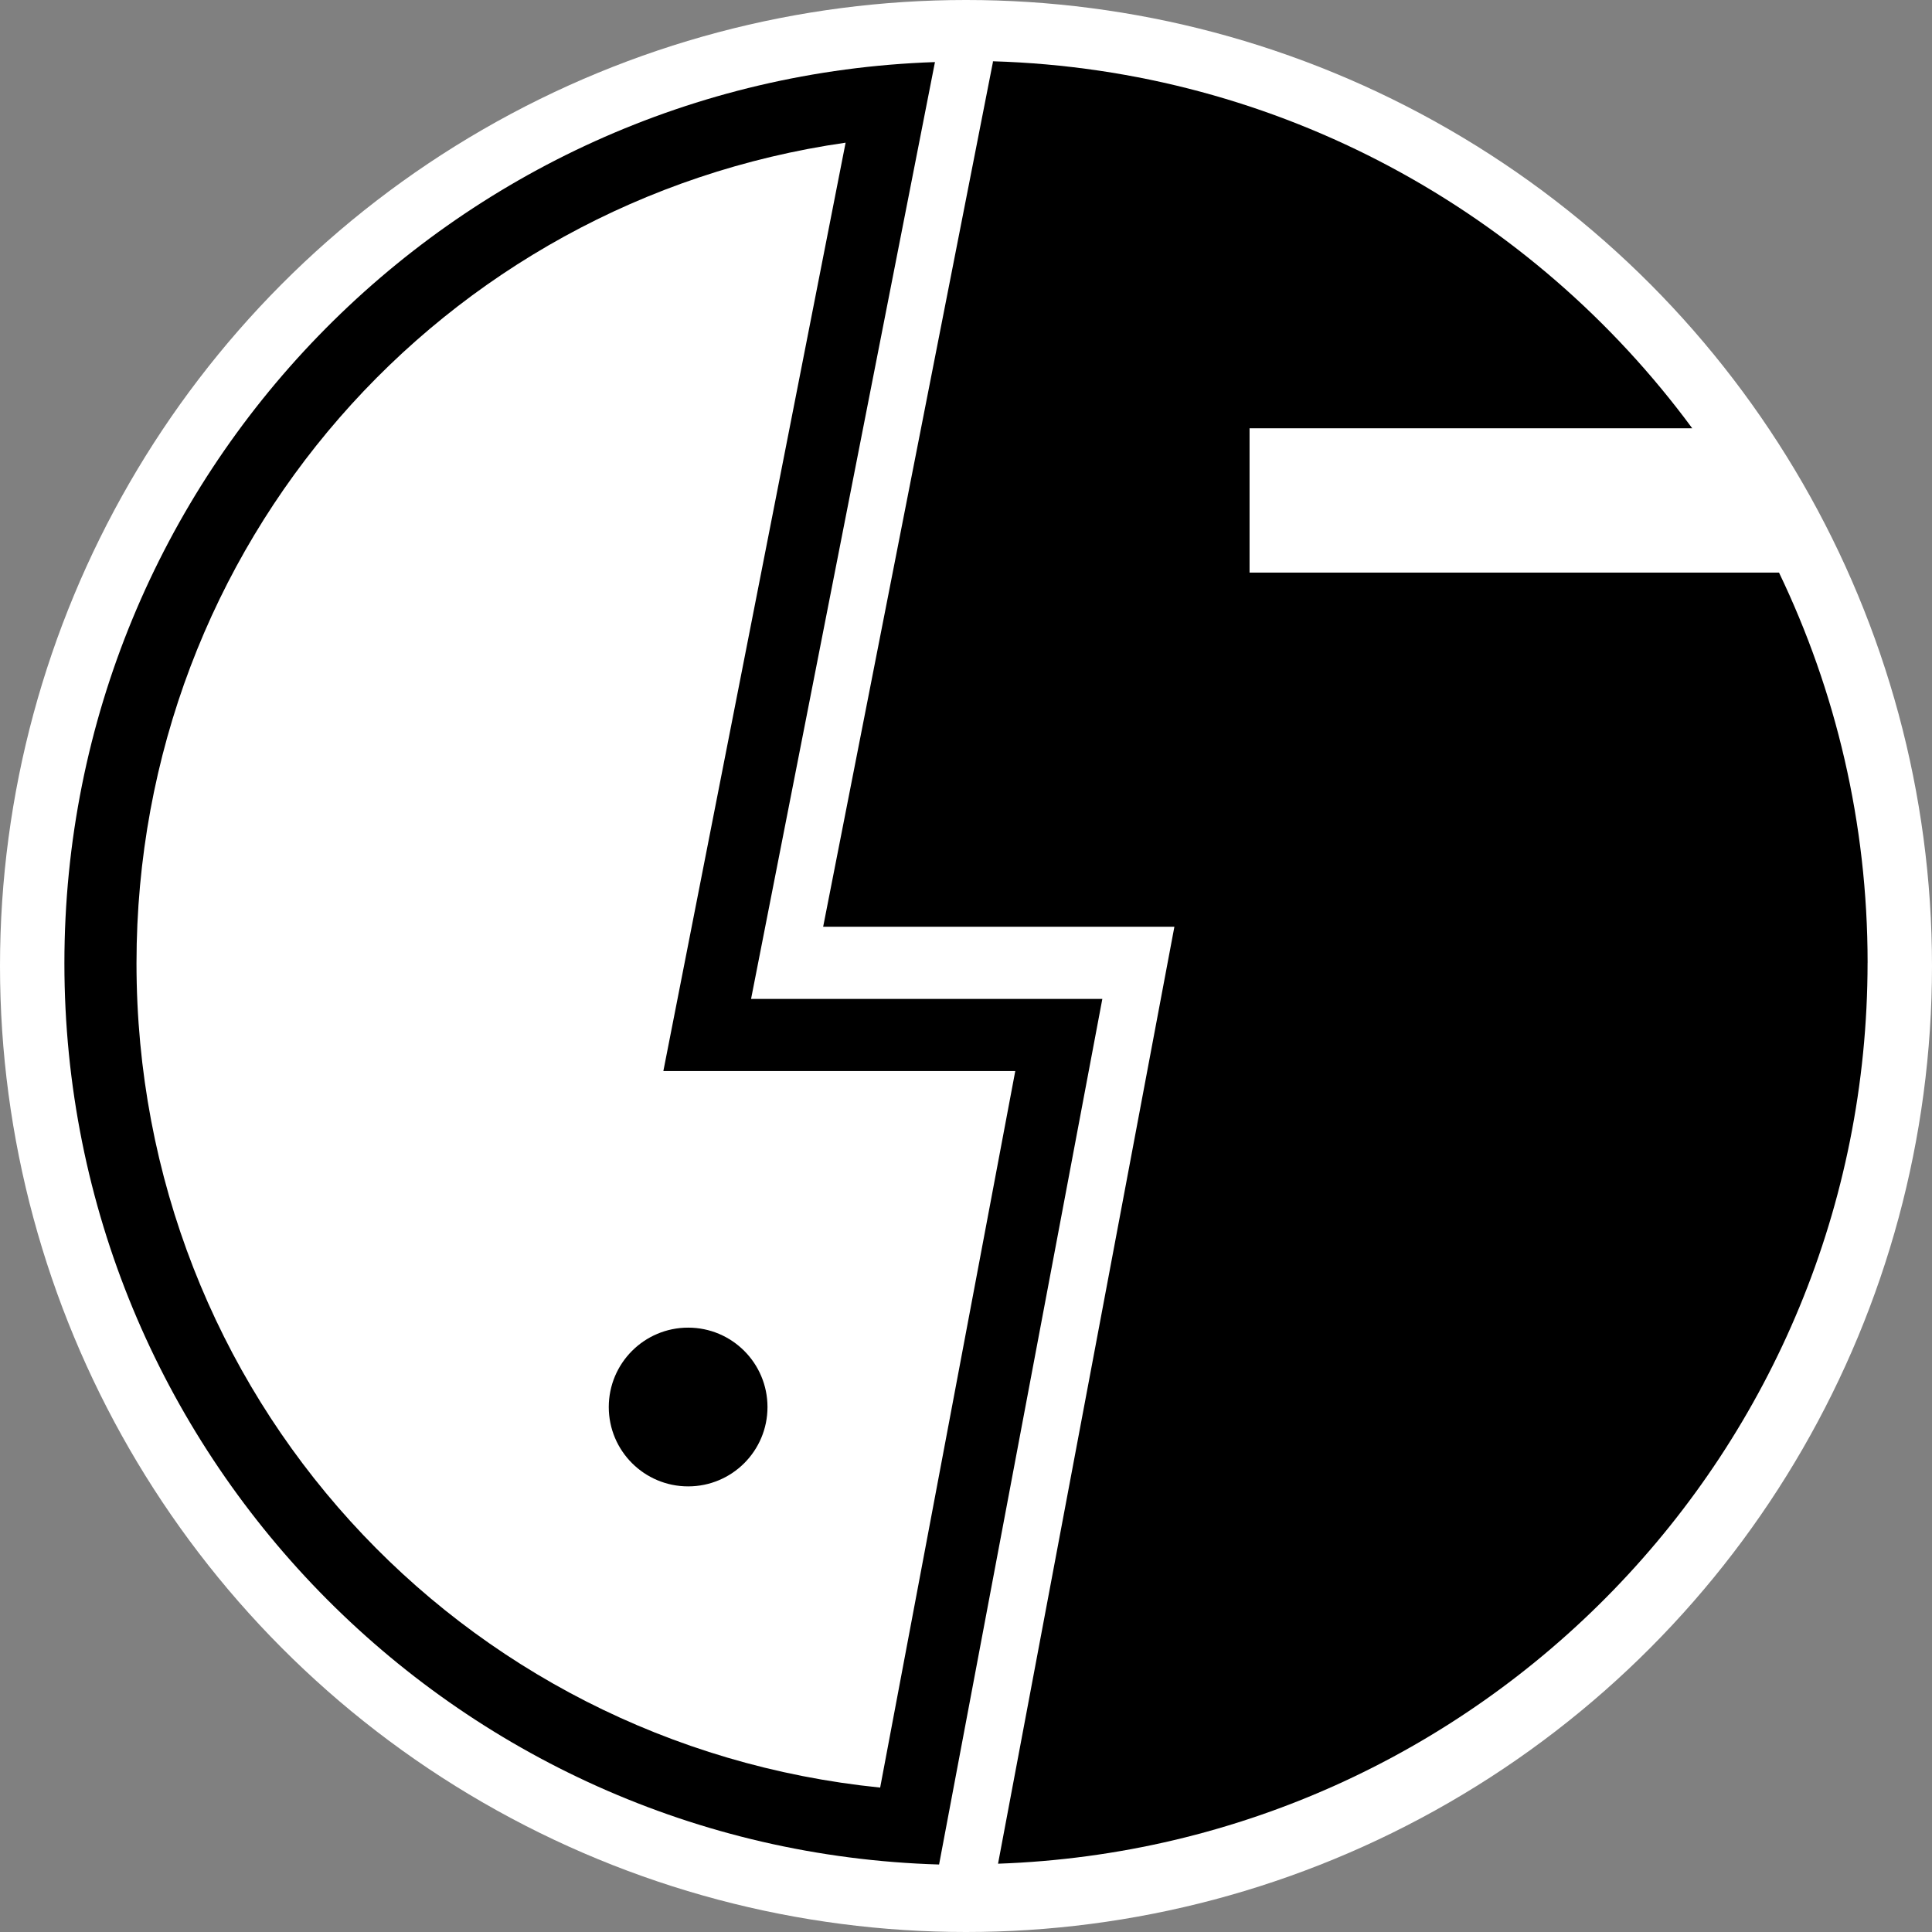
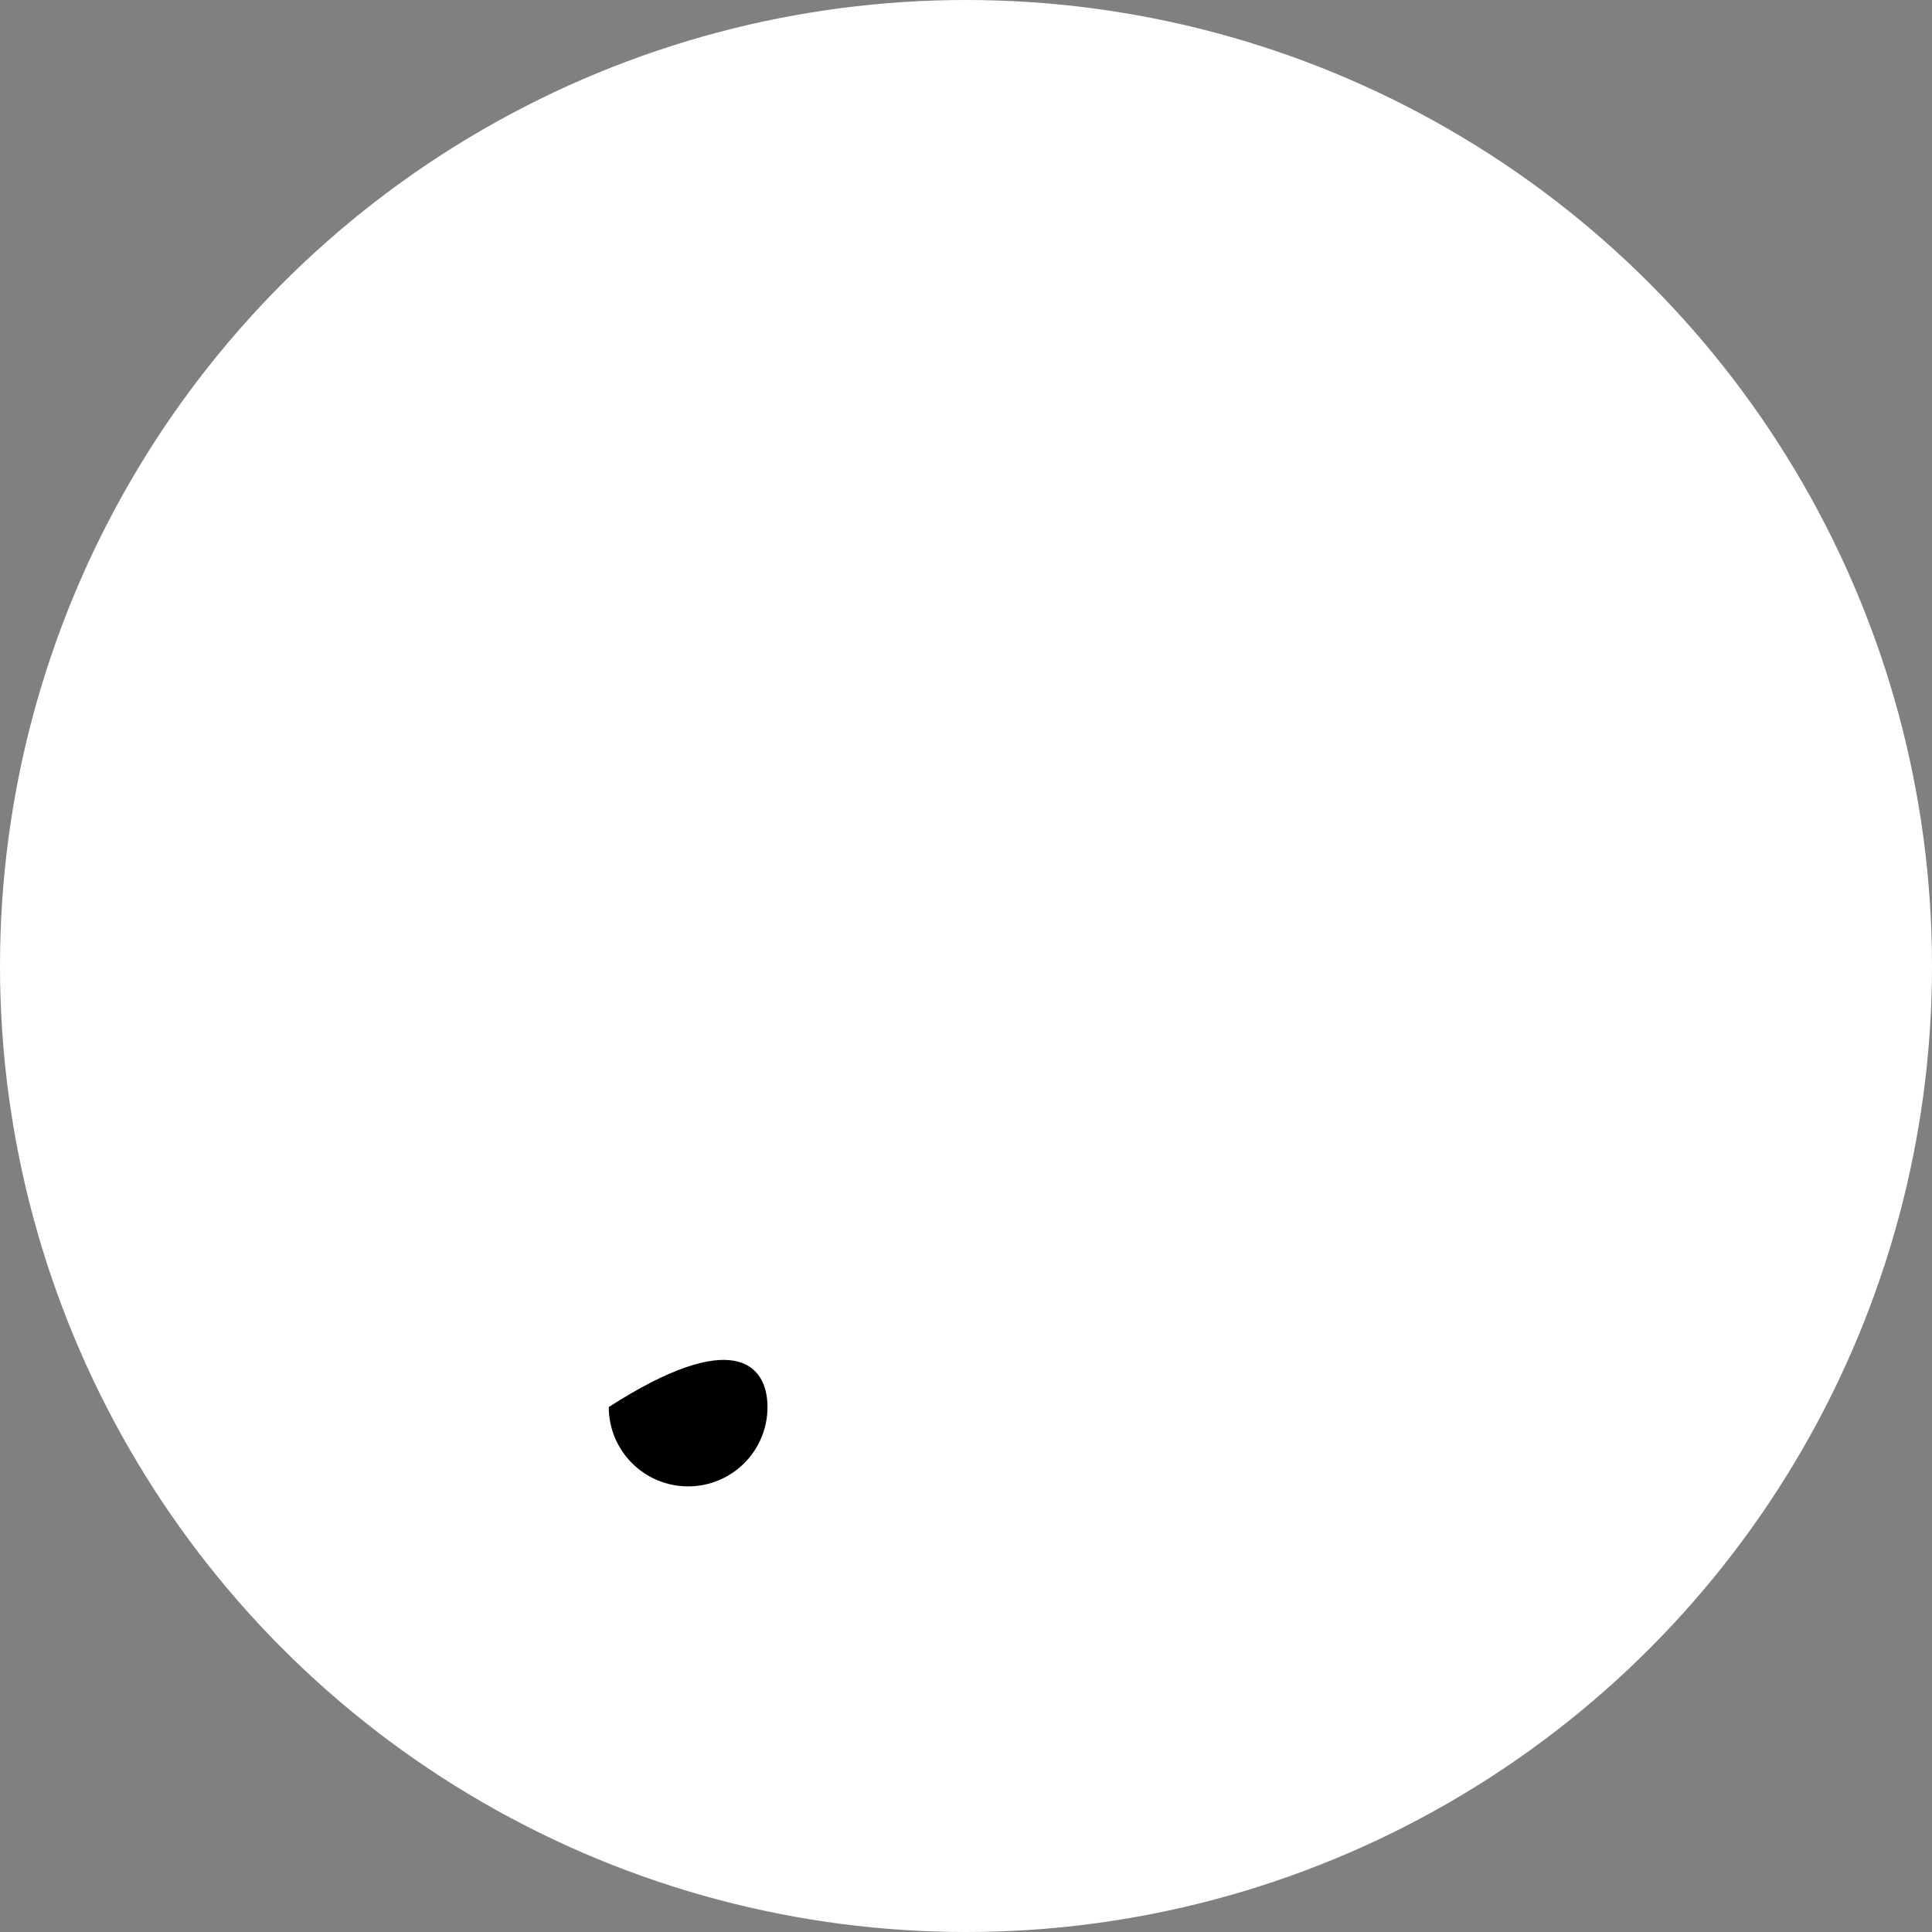
<svg xmlns="http://www.w3.org/2000/svg" version="1.1" id="Layer_1" x="0px" y="0px" width="60px" height="60px" viewBox="0 0 60 60">
  <rect x="0" y="0" width="60" height="60" fill="#808080" stroke="none" />
  <circle fill="#FFFFFF" cx="30" cy="30" r="30" />
-   <path d="M23.325,31.022l5.711-29.094C14.02,2.437,2,14.769,2,29.915c0,15.19,12.088,27.544,27.164,27.989l5.07-26.881H23.325z M27.334,55.515c-13.091-1.327-23.095-12.214-23.095-25.6c0-12.997,9.468-23.683,22.022-25.484c-0.931,4.745-5.66,28.832-5.66,28.832s7.871,0,10.929,0C30.783,37.226,27.906,52.488,27.334,55.515z" />
-   <path d="M23.835,43.697c0,1.362-1.102,2.464-2.464,2.464c-1.361,0-2.465-1.102-2.465-2.464s1.104-2.466,2.465-2.466C22.733,41.231,23.835,42.335,23.835,43.697z" />
-   <path d="M38.806,17.783v-4.482h13.748C47.61,6.59,39.747,2.167,30.837,1.903l-0.002,0.021h0.002L25.564,28.78h10.908l-5.477,29.099c14.999-0.526,26.999-12.844,27.004-27.978c0-0.002,0-0.005,0-0.008c0,0.003,0,0.005,0.001,0.008c0-0.002,0-0.005,0-0.007c0-4.34-0.991-8.447-2.751-12.111H38.806L38.806,17.783z" />
+   <path d="M23.835,43.697c0,1.362-1.102,2.464-2.464,2.464c-1.361,0-2.465-1.102-2.465-2.464C22.733,41.231,23.835,42.335,23.835,43.697z" />
</svg>